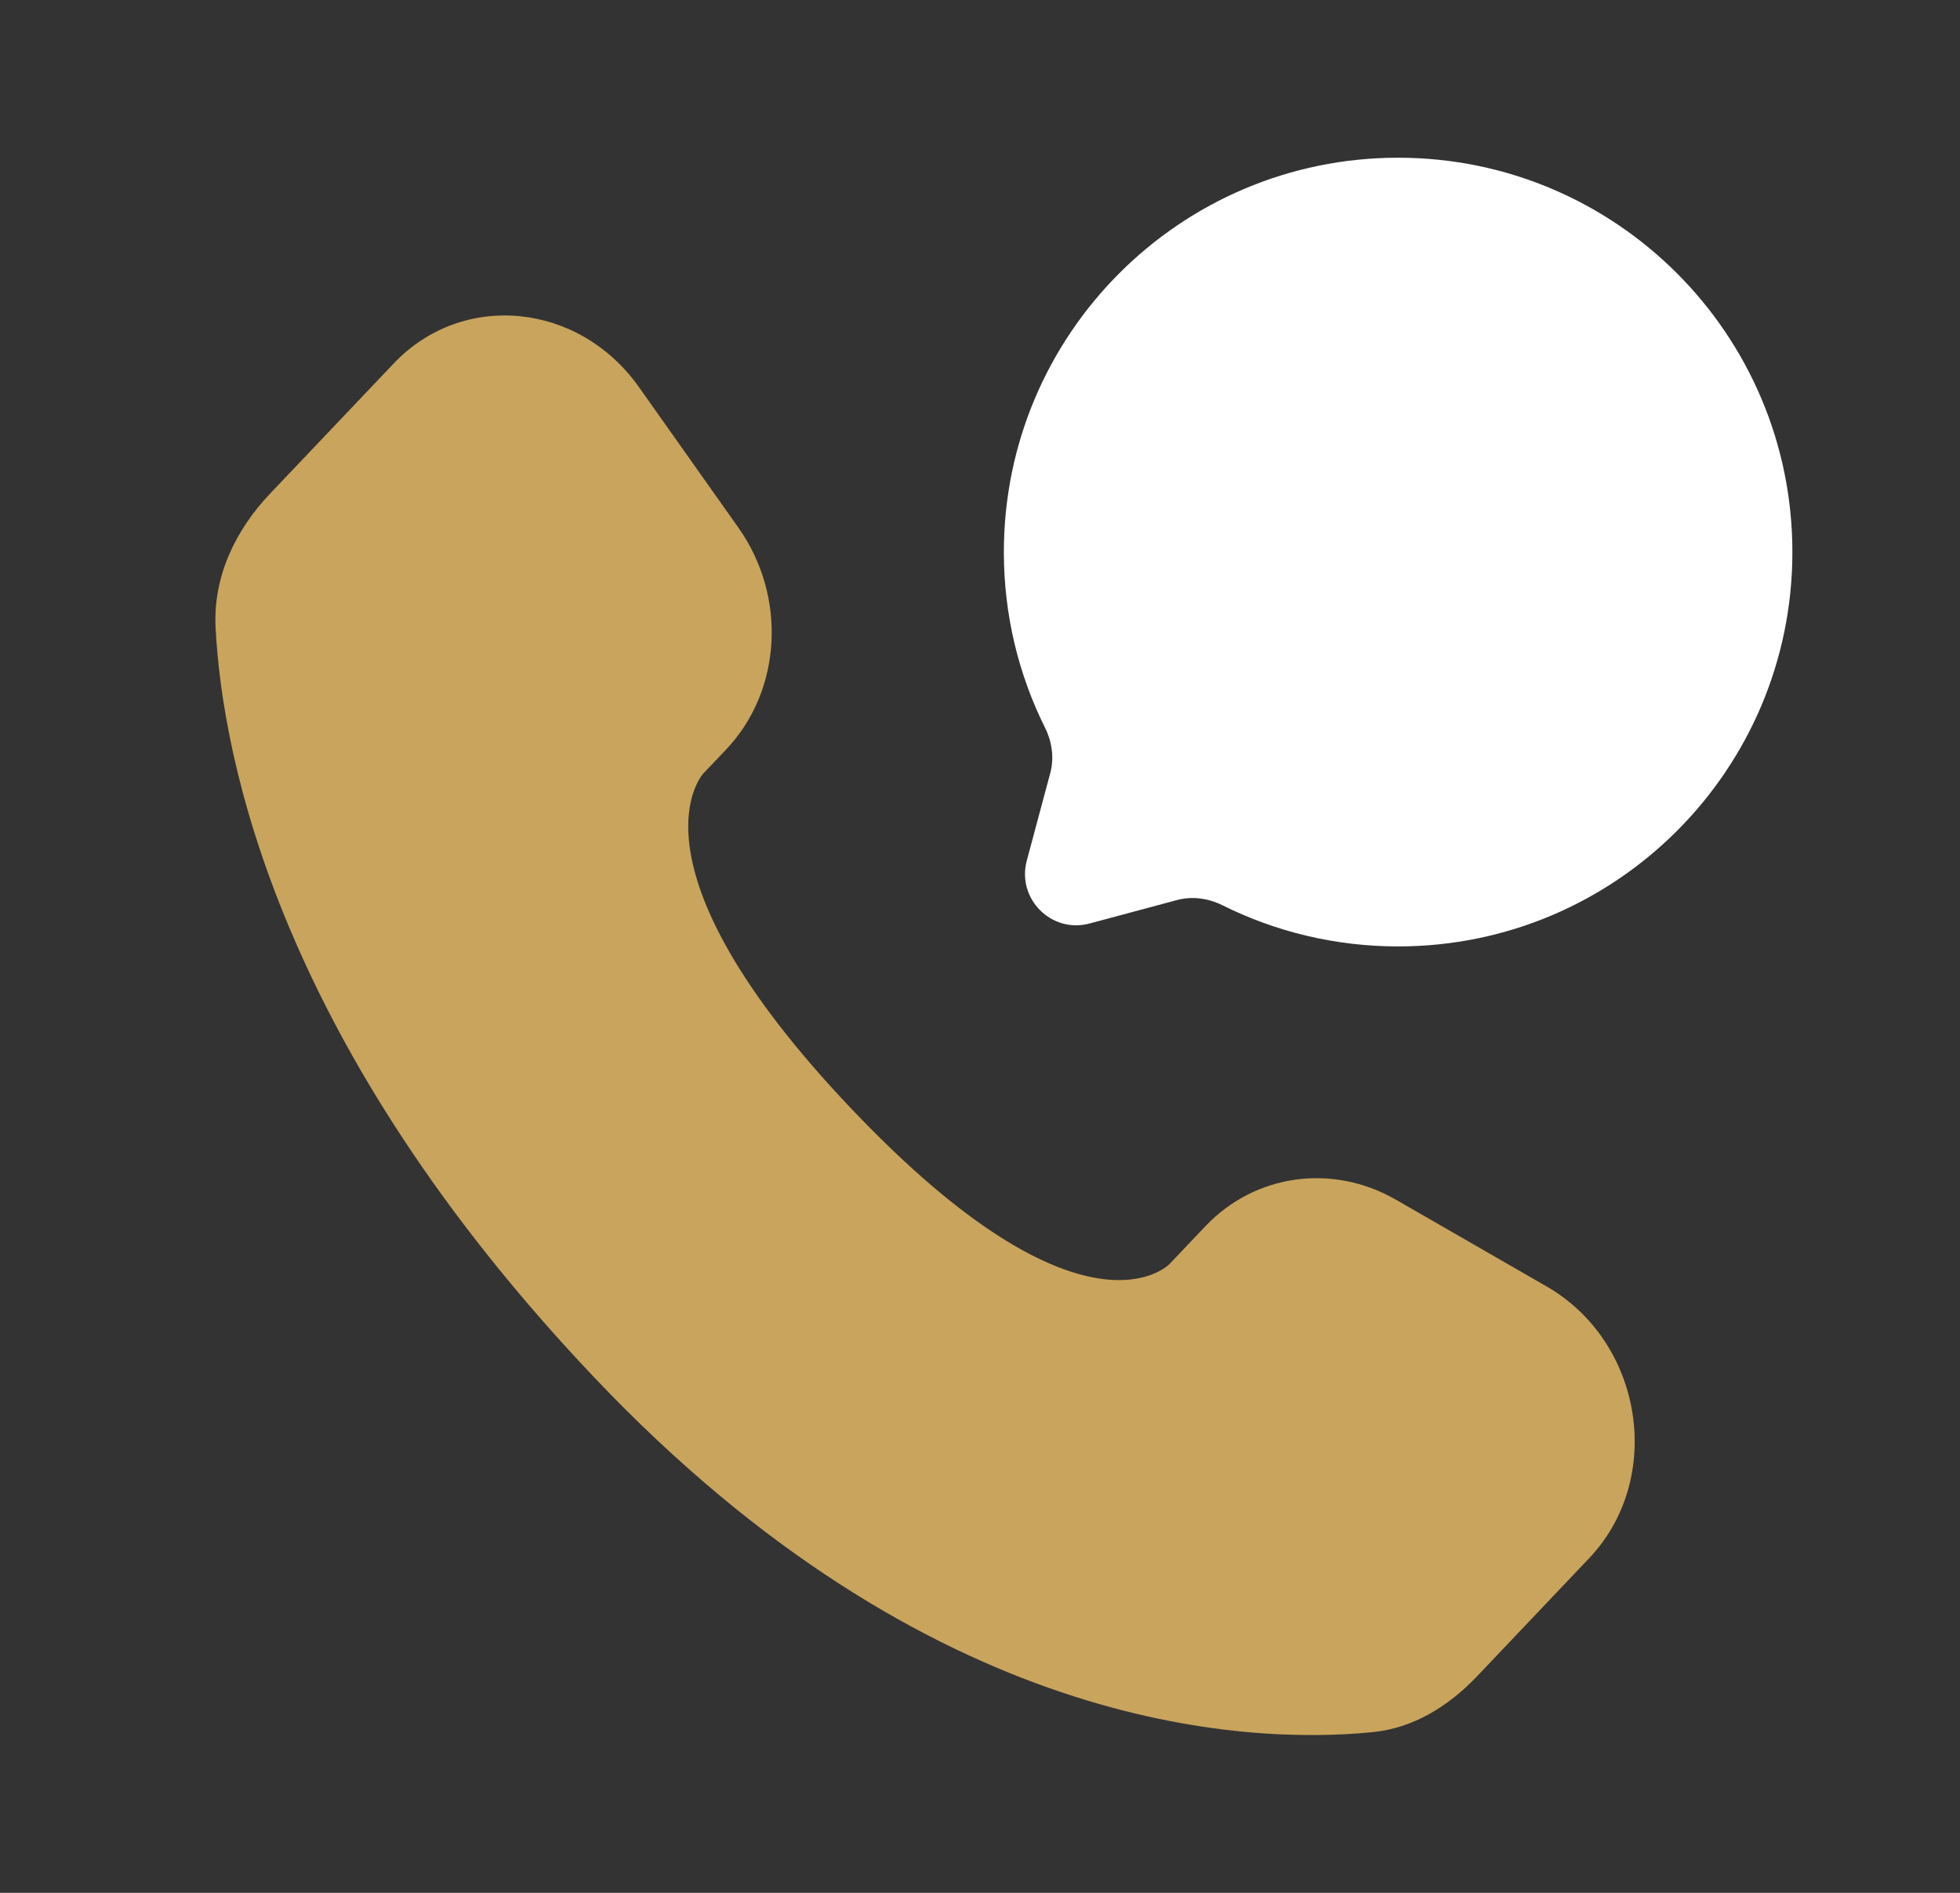
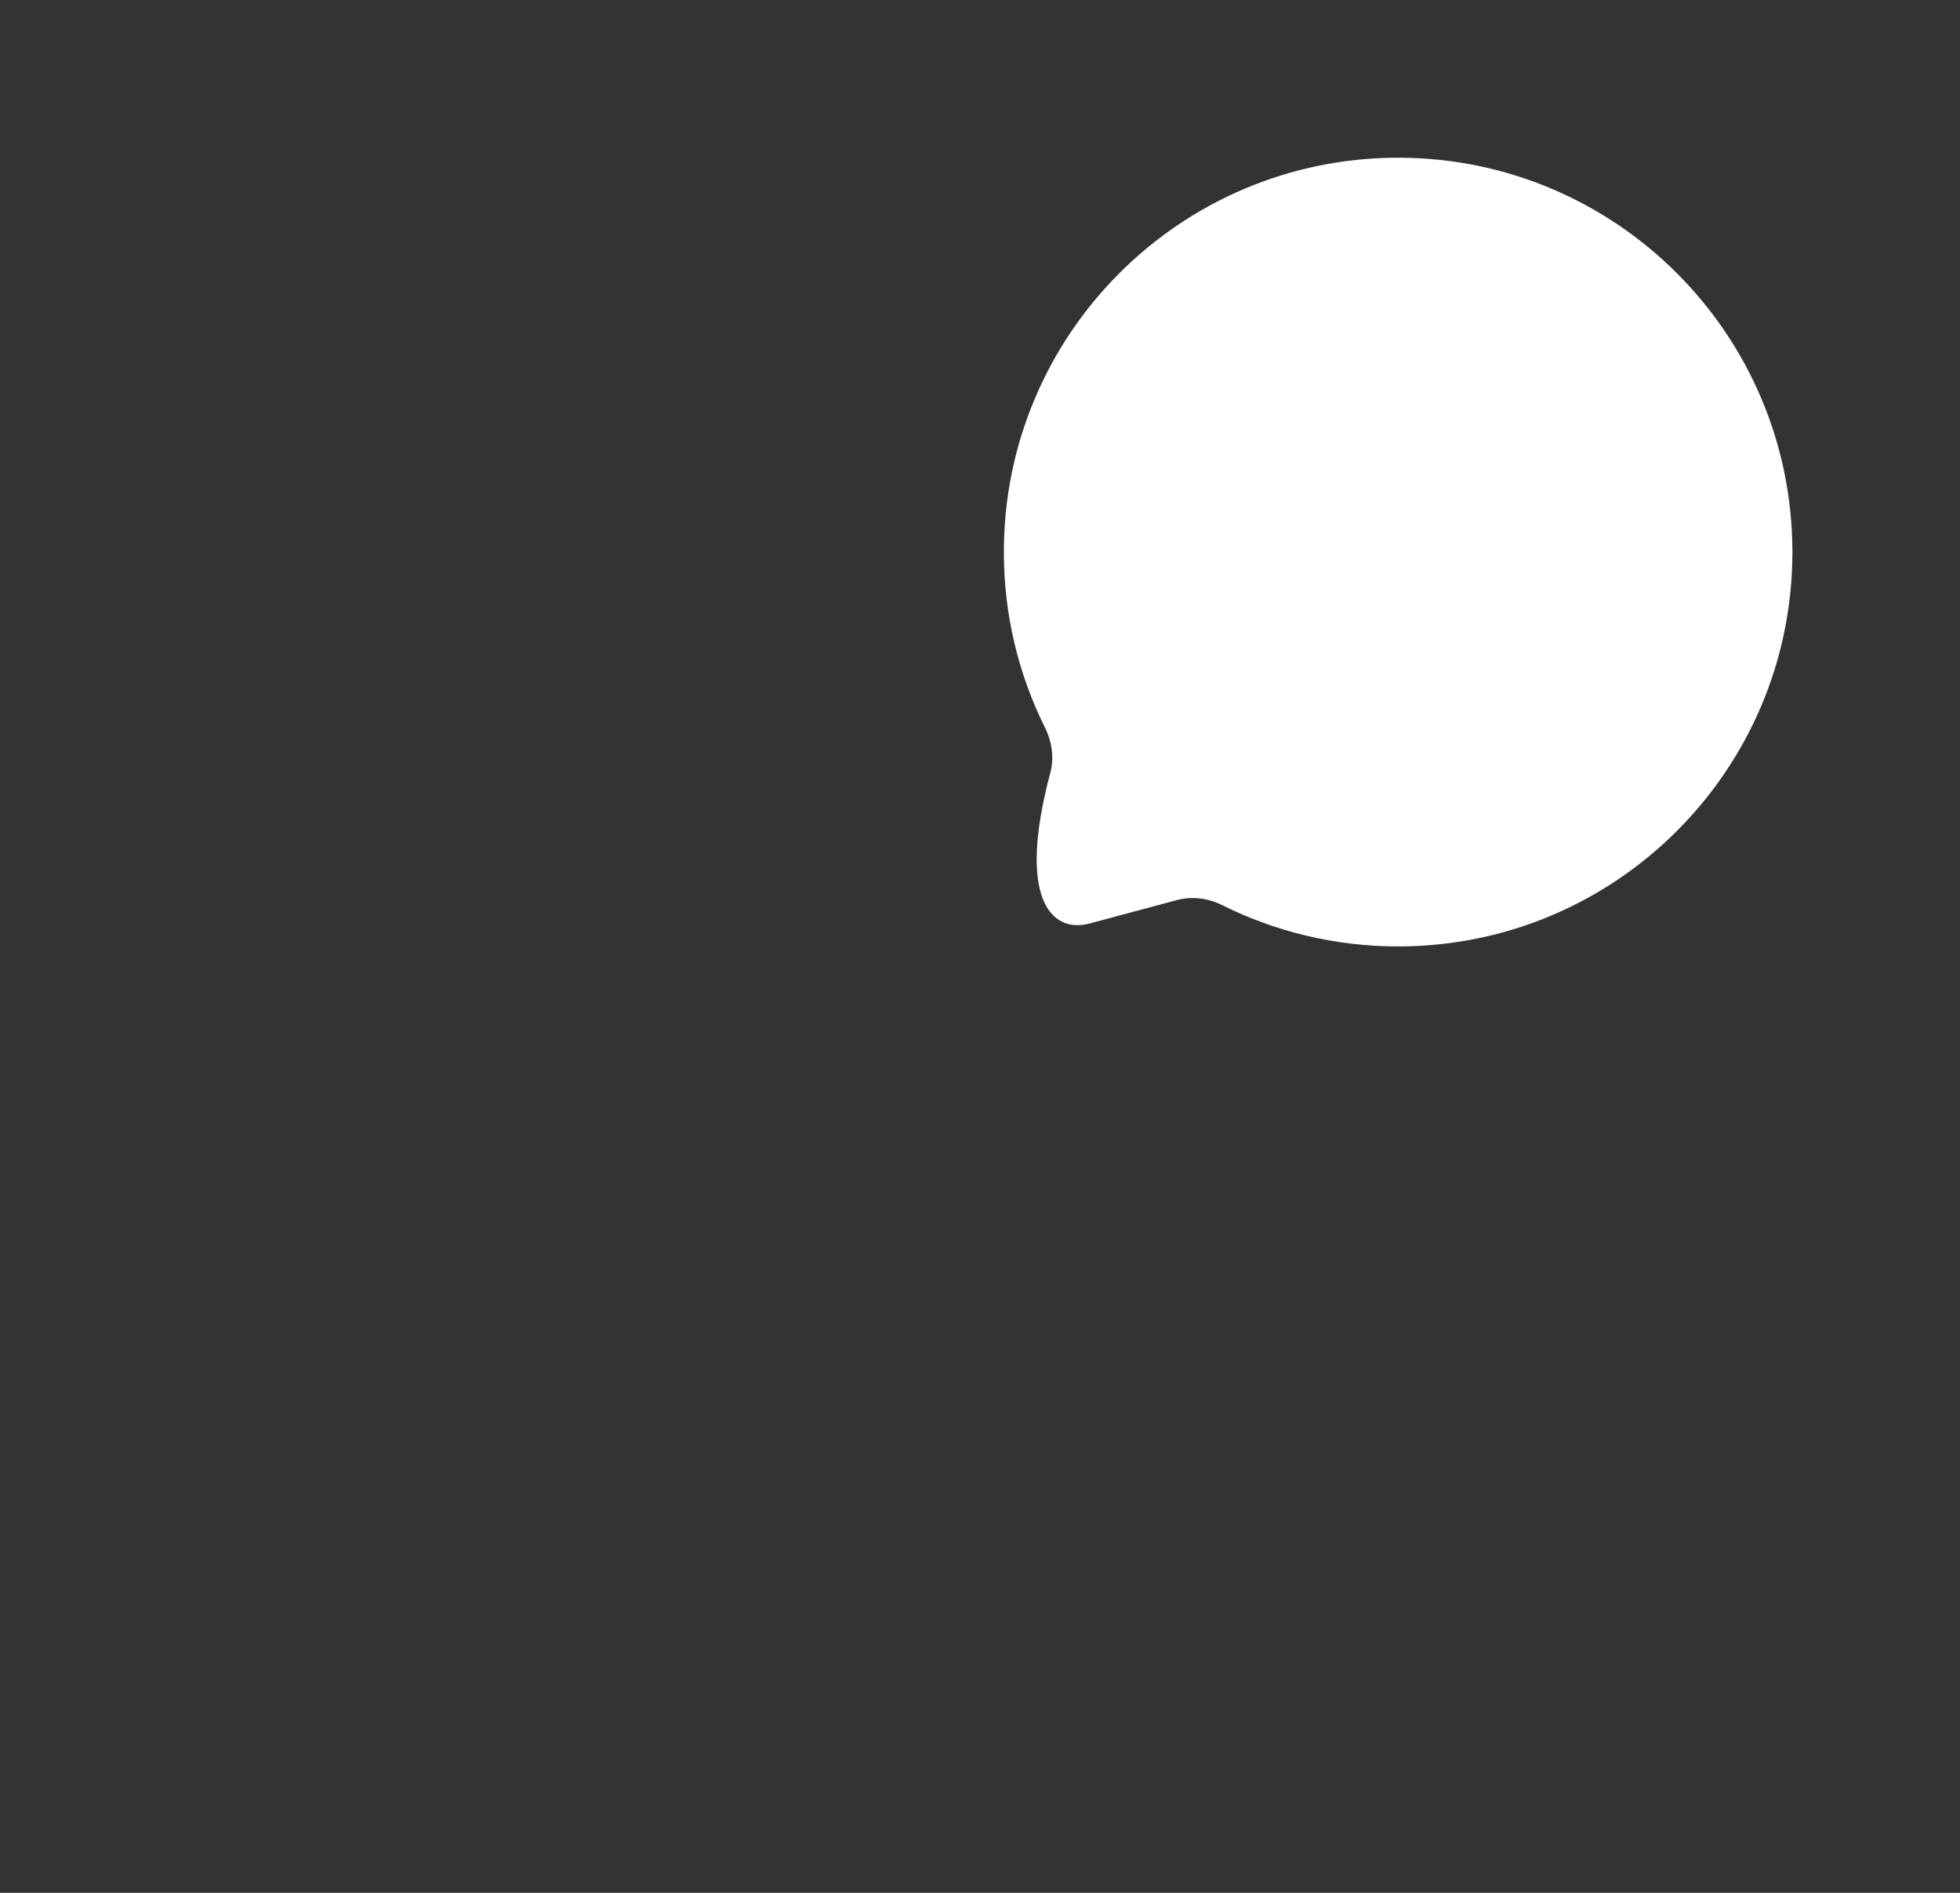
<svg xmlns="http://www.w3.org/2000/svg" width="29" height="28" viewBox="0 0 29 28" fill="none">
  <rect x="0" y="0" width="29" height="28" fill="#333333" stroke="none" />
-   <path d="M17.835 18.139L17.304 18.698C17.304 18.698 16.041 20.028 12.594 16.398C9.146 12.769 10.409 11.439 10.409 11.439L10.744 11.087C11.568 10.219 11.646 8.826 10.927 7.808L9.455 5.728C8.565 4.469 6.845 4.302 5.825 5.377L3.994 7.304C3.488 7.837 3.149 8.528 3.19 9.293C3.295 11.253 4.132 15.469 8.804 20.388C13.759 25.604 18.408 25.811 20.309 25.623C20.91 25.564 21.433 25.24 21.855 24.796L23.512 23.051C24.631 21.874 24.315 19.854 22.884 19.03L20.655 17.747C19.715 17.206 18.57 17.365 17.835 18.139Z" fill="#C9A45C" />
-   <path d="M20.686 14C23.908 14 26.52 11.389 26.52 8.167C26.52 4.945 23.908 2.333 20.686 2.333C17.465 2.333 14.853 4.945 14.853 8.167C14.853 9.1 15.072 9.982 15.462 10.764C15.565 10.972 15.6 11.21 15.54 11.434L15.192 12.732C15.042 13.296 15.557 13.812 16.121 13.661L17.419 13.313C17.644 13.254 17.881 13.288 18.089 13.392C18.871 13.781 19.753 14 20.686 14Z" fill="white" />
+   <path d="M20.686 14C23.908 14 26.52 11.389 26.52 8.167C26.52 4.945 23.908 2.333 20.686 2.333C17.465 2.333 14.853 4.945 14.853 8.167C14.853 9.1 15.072 9.982 15.462 10.764C15.565 10.972 15.6 11.21 15.54 11.434C15.042 13.296 15.557 13.812 16.121 13.661L17.419 13.313C17.644 13.254 17.881 13.288 18.089 13.392C18.871 13.781 19.753 14 20.686 14Z" fill="white" />
</svg>